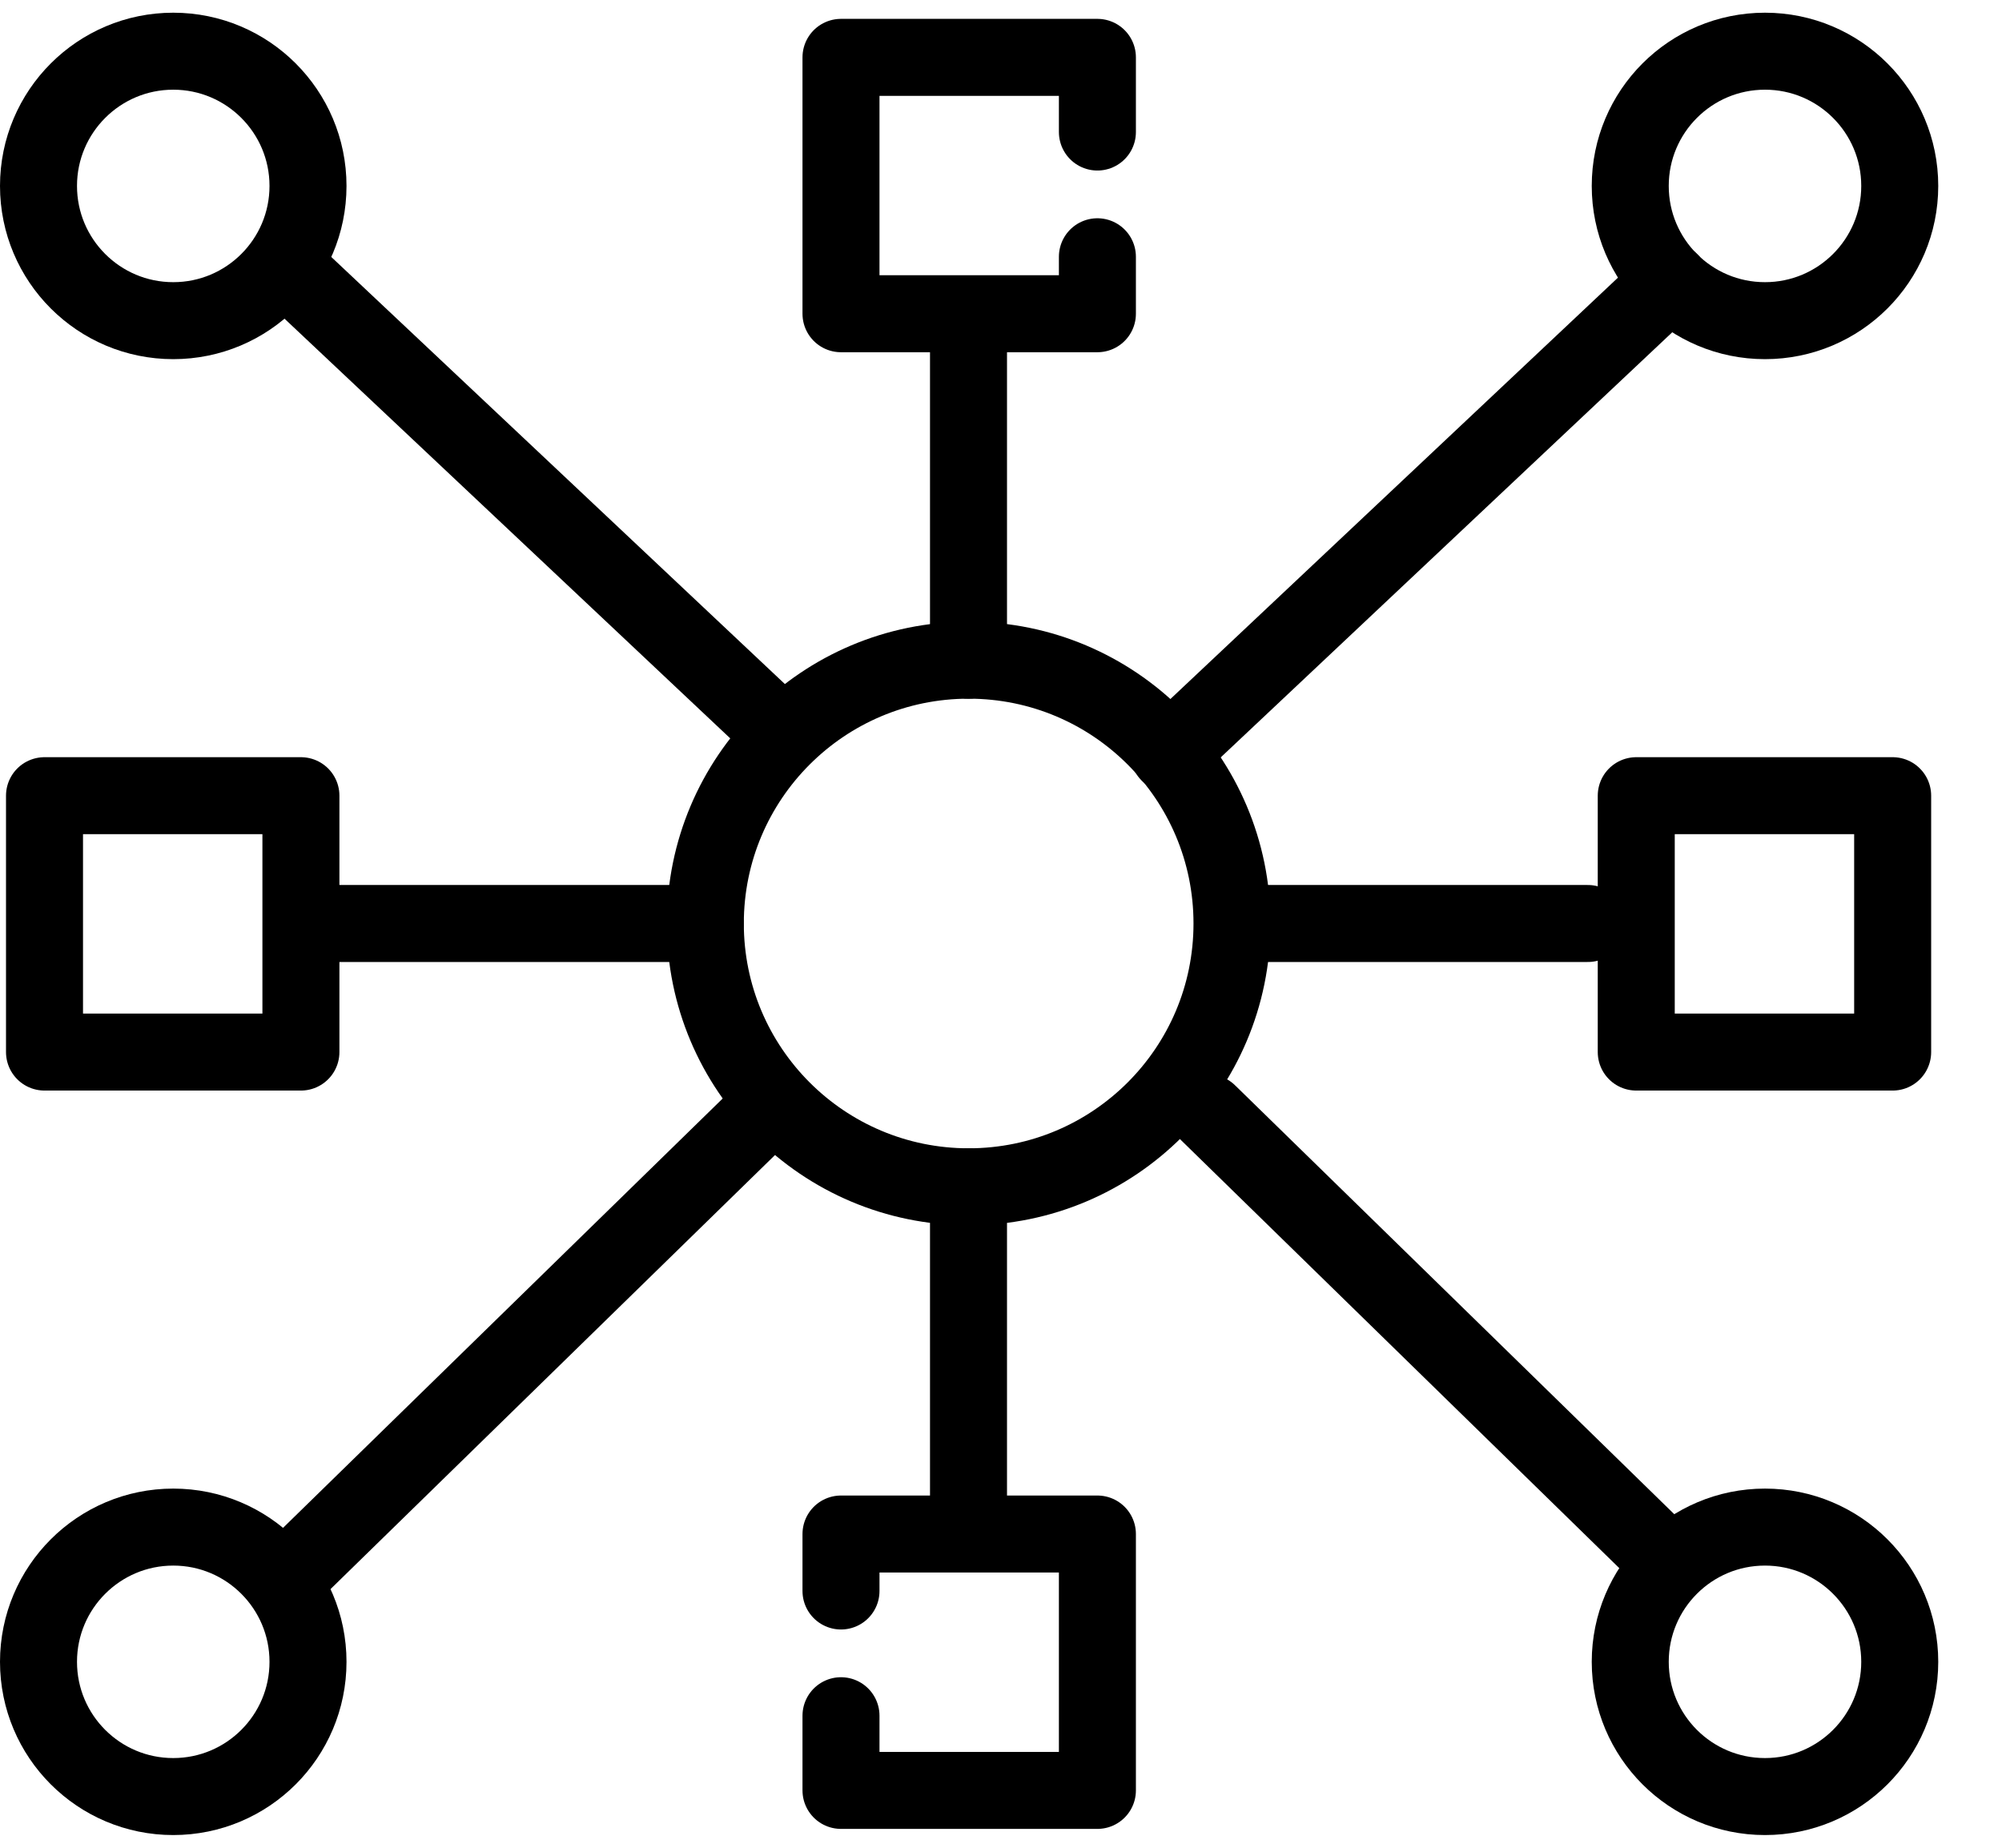
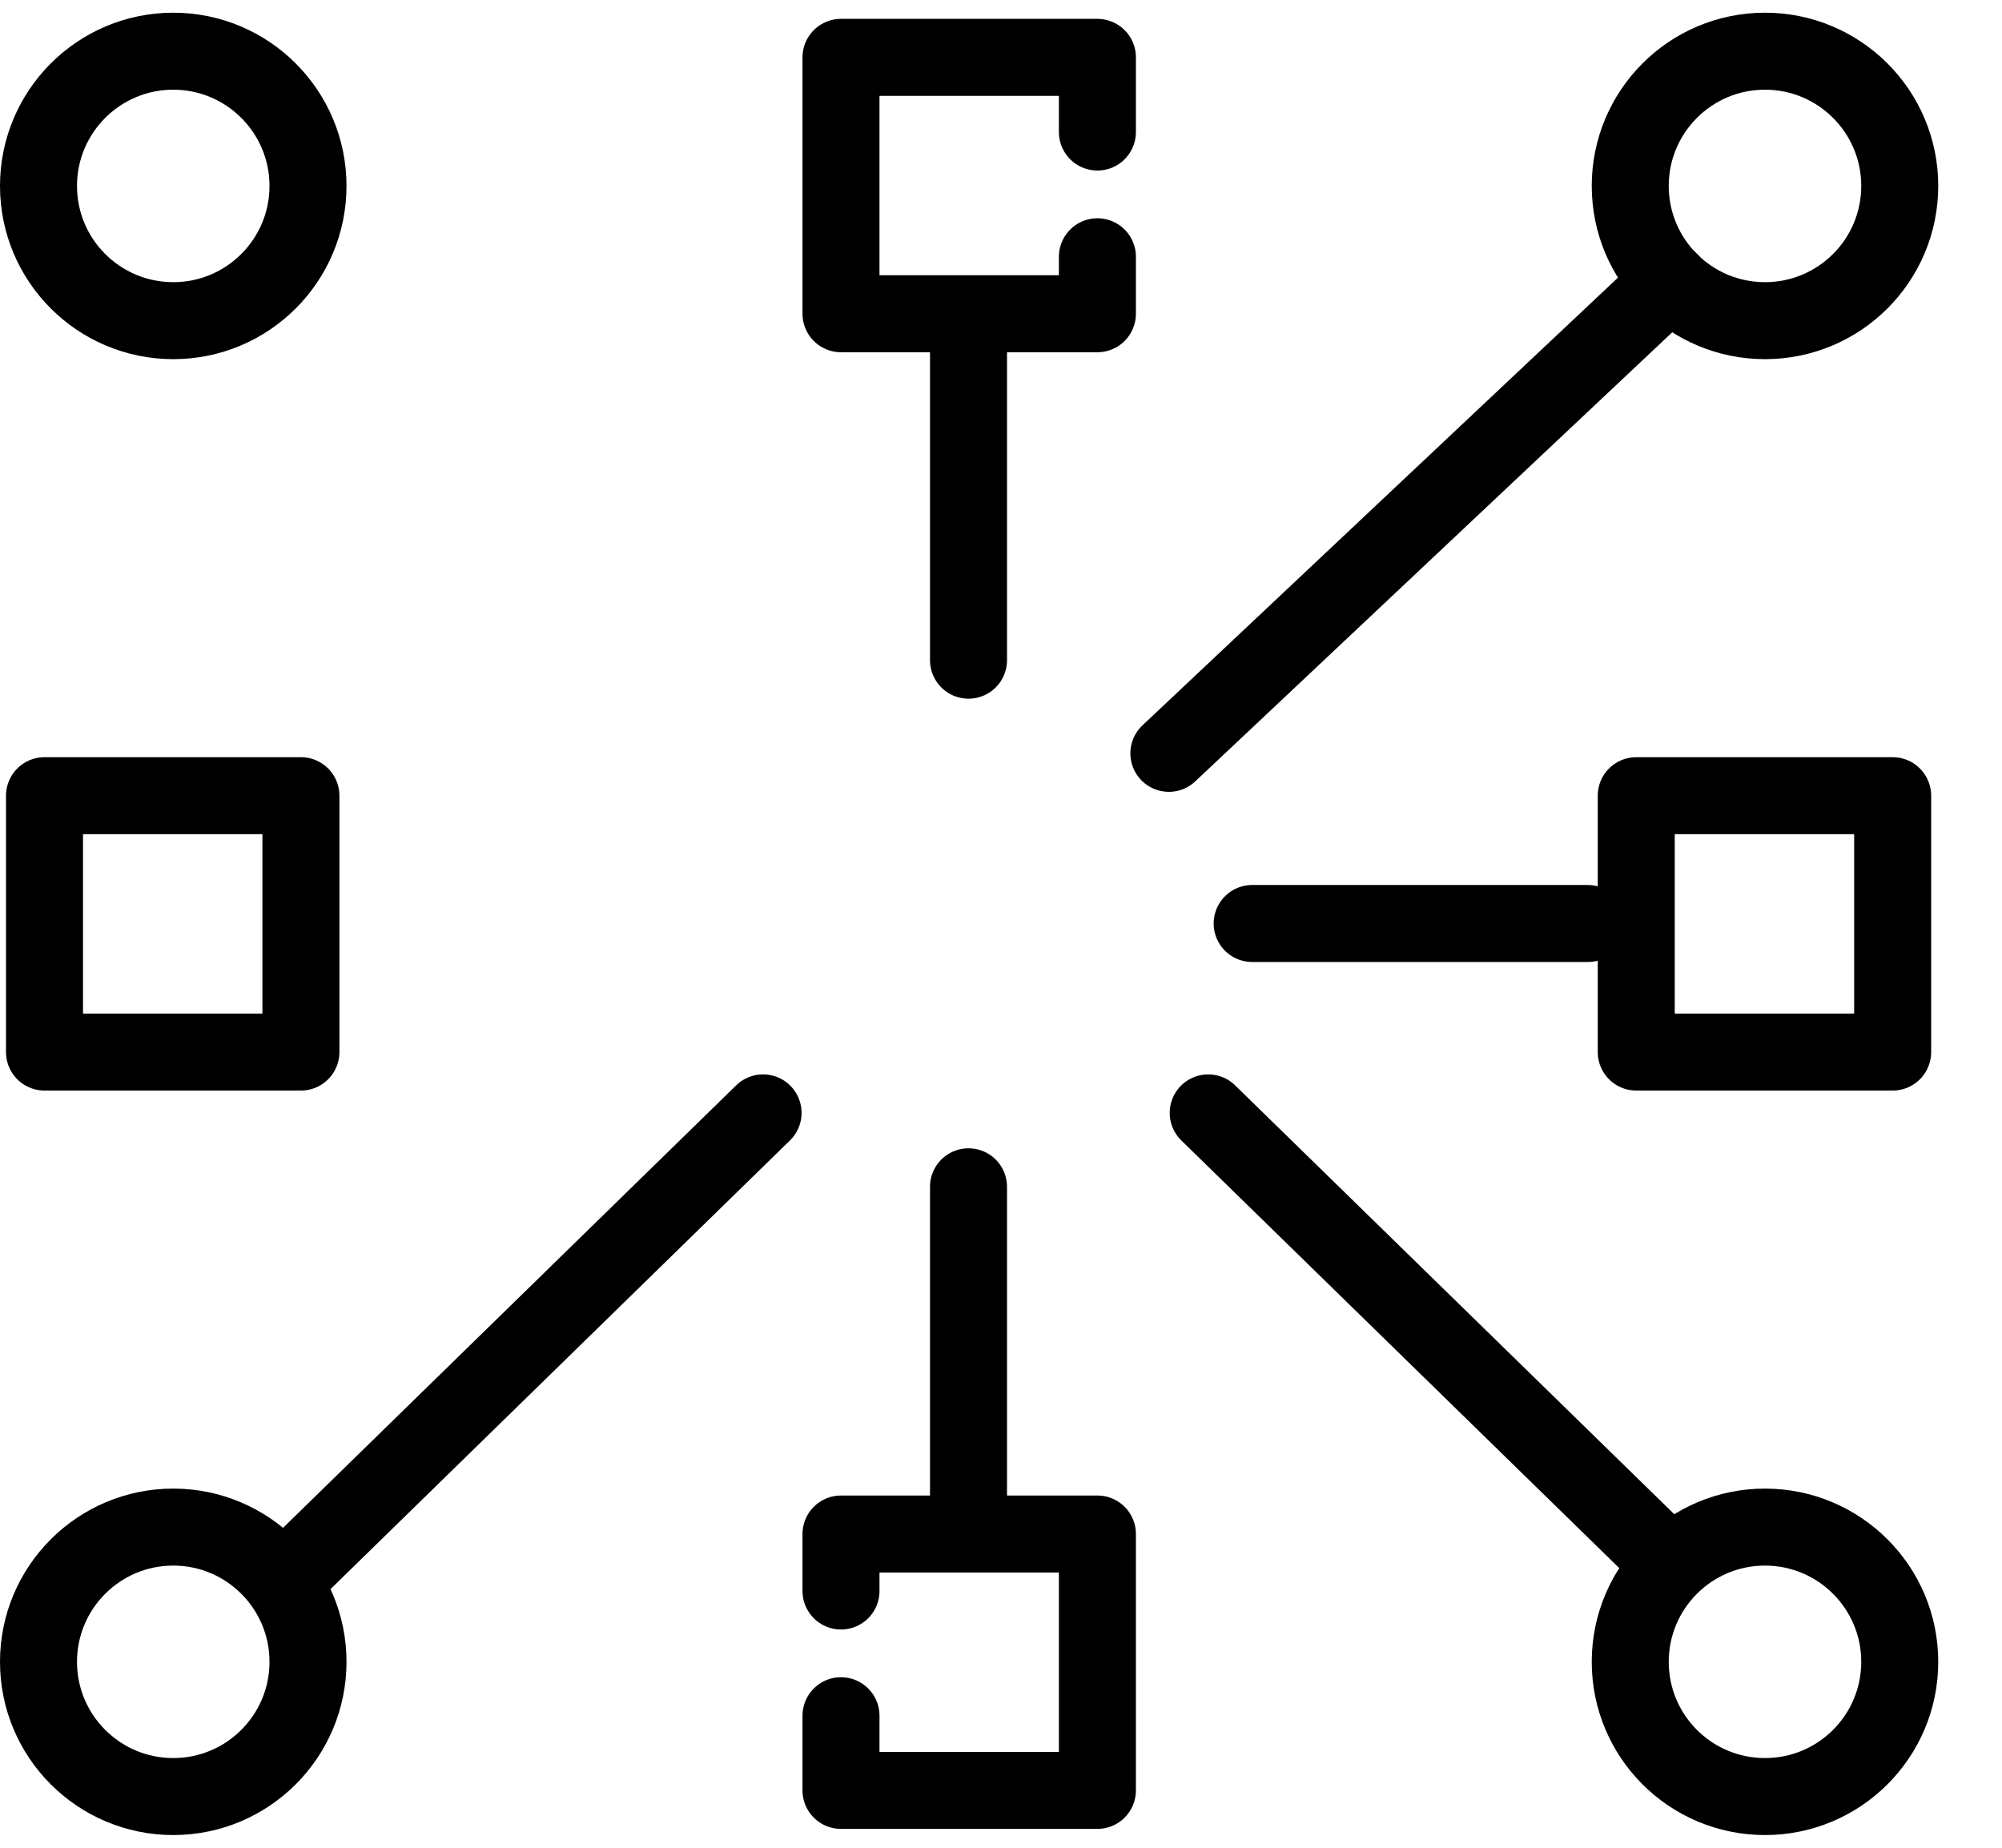
<svg xmlns="http://www.w3.org/2000/svg" width="26" height="24" viewBox="0 0 26 24" fill="none">
-   <path d="M12.58 15.415C14.469 15.415 16 13.884 16 11.995C16 10.106 14.469 8.575 12.58 8.575C10.691 8.575 9.16 10.106 9.16 11.995C9.16 13.884 10.691 15.415 12.58 15.415Z" stroke="black" stroke-linecap="round" stroke-linejoin="round" />
  <path d="M22.922 4.165C23.888 4.165 24.672 3.382 24.672 2.415C24.672 1.449 23.888 0.665 22.922 0.665C21.955 0.665 21.172 1.449 21.172 2.415C21.172 3.382 21.955 4.165 22.922 4.165Z" stroke="black" stroke-linecap="round" stroke-linejoin="round" />
  <path d="M22.922 23.335C23.888 23.335 24.672 22.552 24.672 21.585C24.672 20.619 23.888 19.835 22.922 19.835C21.955 19.835 21.172 20.619 21.172 21.585C21.172 22.552 21.955 23.335 22.922 23.335Z" stroke="black" stroke-linecap="round" stroke-linejoin="round" />
  <path d="M2.25 23.335C3.216 23.335 4 22.552 4 21.585C4 20.619 3.216 19.835 2.25 19.835C1.284 19.835 0.5 20.619 0.5 21.585C0.5 22.552 1.284 23.335 2.25 23.335Z" stroke="black" stroke-linecap="round" stroke-linejoin="round" />
  <path d="M2.25 4.165C3.216 4.165 4 3.382 4 2.415C4 1.449 3.216 0.665 2.25 0.665C1.284 0.665 0.5 1.449 0.5 2.415C0.5 3.382 1.284 4.165 2.25 4.165Z" stroke="black" stroke-linecap="round" stroke-linejoin="round" />
  <path d="M10.922 20.665V19.925H14.252V23.255H10.922V22.285" stroke="black" stroke-linecap="round" stroke-linejoin="round" />
  <path d="M14.252 3.335V4.075H10.922V0.745H14.252V1.715" stroke="black" stroke-linecap="round" stroke-linejoin="round" />
  <path d="M24.58 10.335H21.25V13.665H24.58V10.335Z" stroke="black" stroke-linecap="round" stroke-linejoin="round" />
  <path d="M3.908 10.335H0.578V13.665H3.908V10.335Z" stroke="black" stroke-linecap="round" stroke-linejoin="round" />
  <path d="M15.18 9.785L21.69 3.655" stroke="black" stroke-linecap="round" stroke-linejoin="round" />
  <path d="M12.578 8.575V4.225" stroke="black" stroke-linecap="round" stroke-linejoin="round" />
  <path d="M12.578 19.775V15.415" stroke="black" stroke-linecap="round" stroke-linejoin="round" />
  <path d="M16.262 11.995H20.622" stroke="black" stroke-linecap="round" stroke-linejoin="round" />
-   <path d="M3.988 11.995H9.158" stroke="black" stroke-linecap="round" stroke-linejoin="round" />
  <path d="M3.91 20.315L9.91 14.455" stroke="black" stroke-linecap="round" stroke-linejoin="round" />
-   <path d="M9.91 9.305L3.91 3.655" stroke="black" stroke-linecap="round" stroke-linejoin="round" />
  <path d="M21.691 20.315L15.691 14.455" stroke="black" stroke-linecap="round" stroke-linejoin="round" />
</svg>